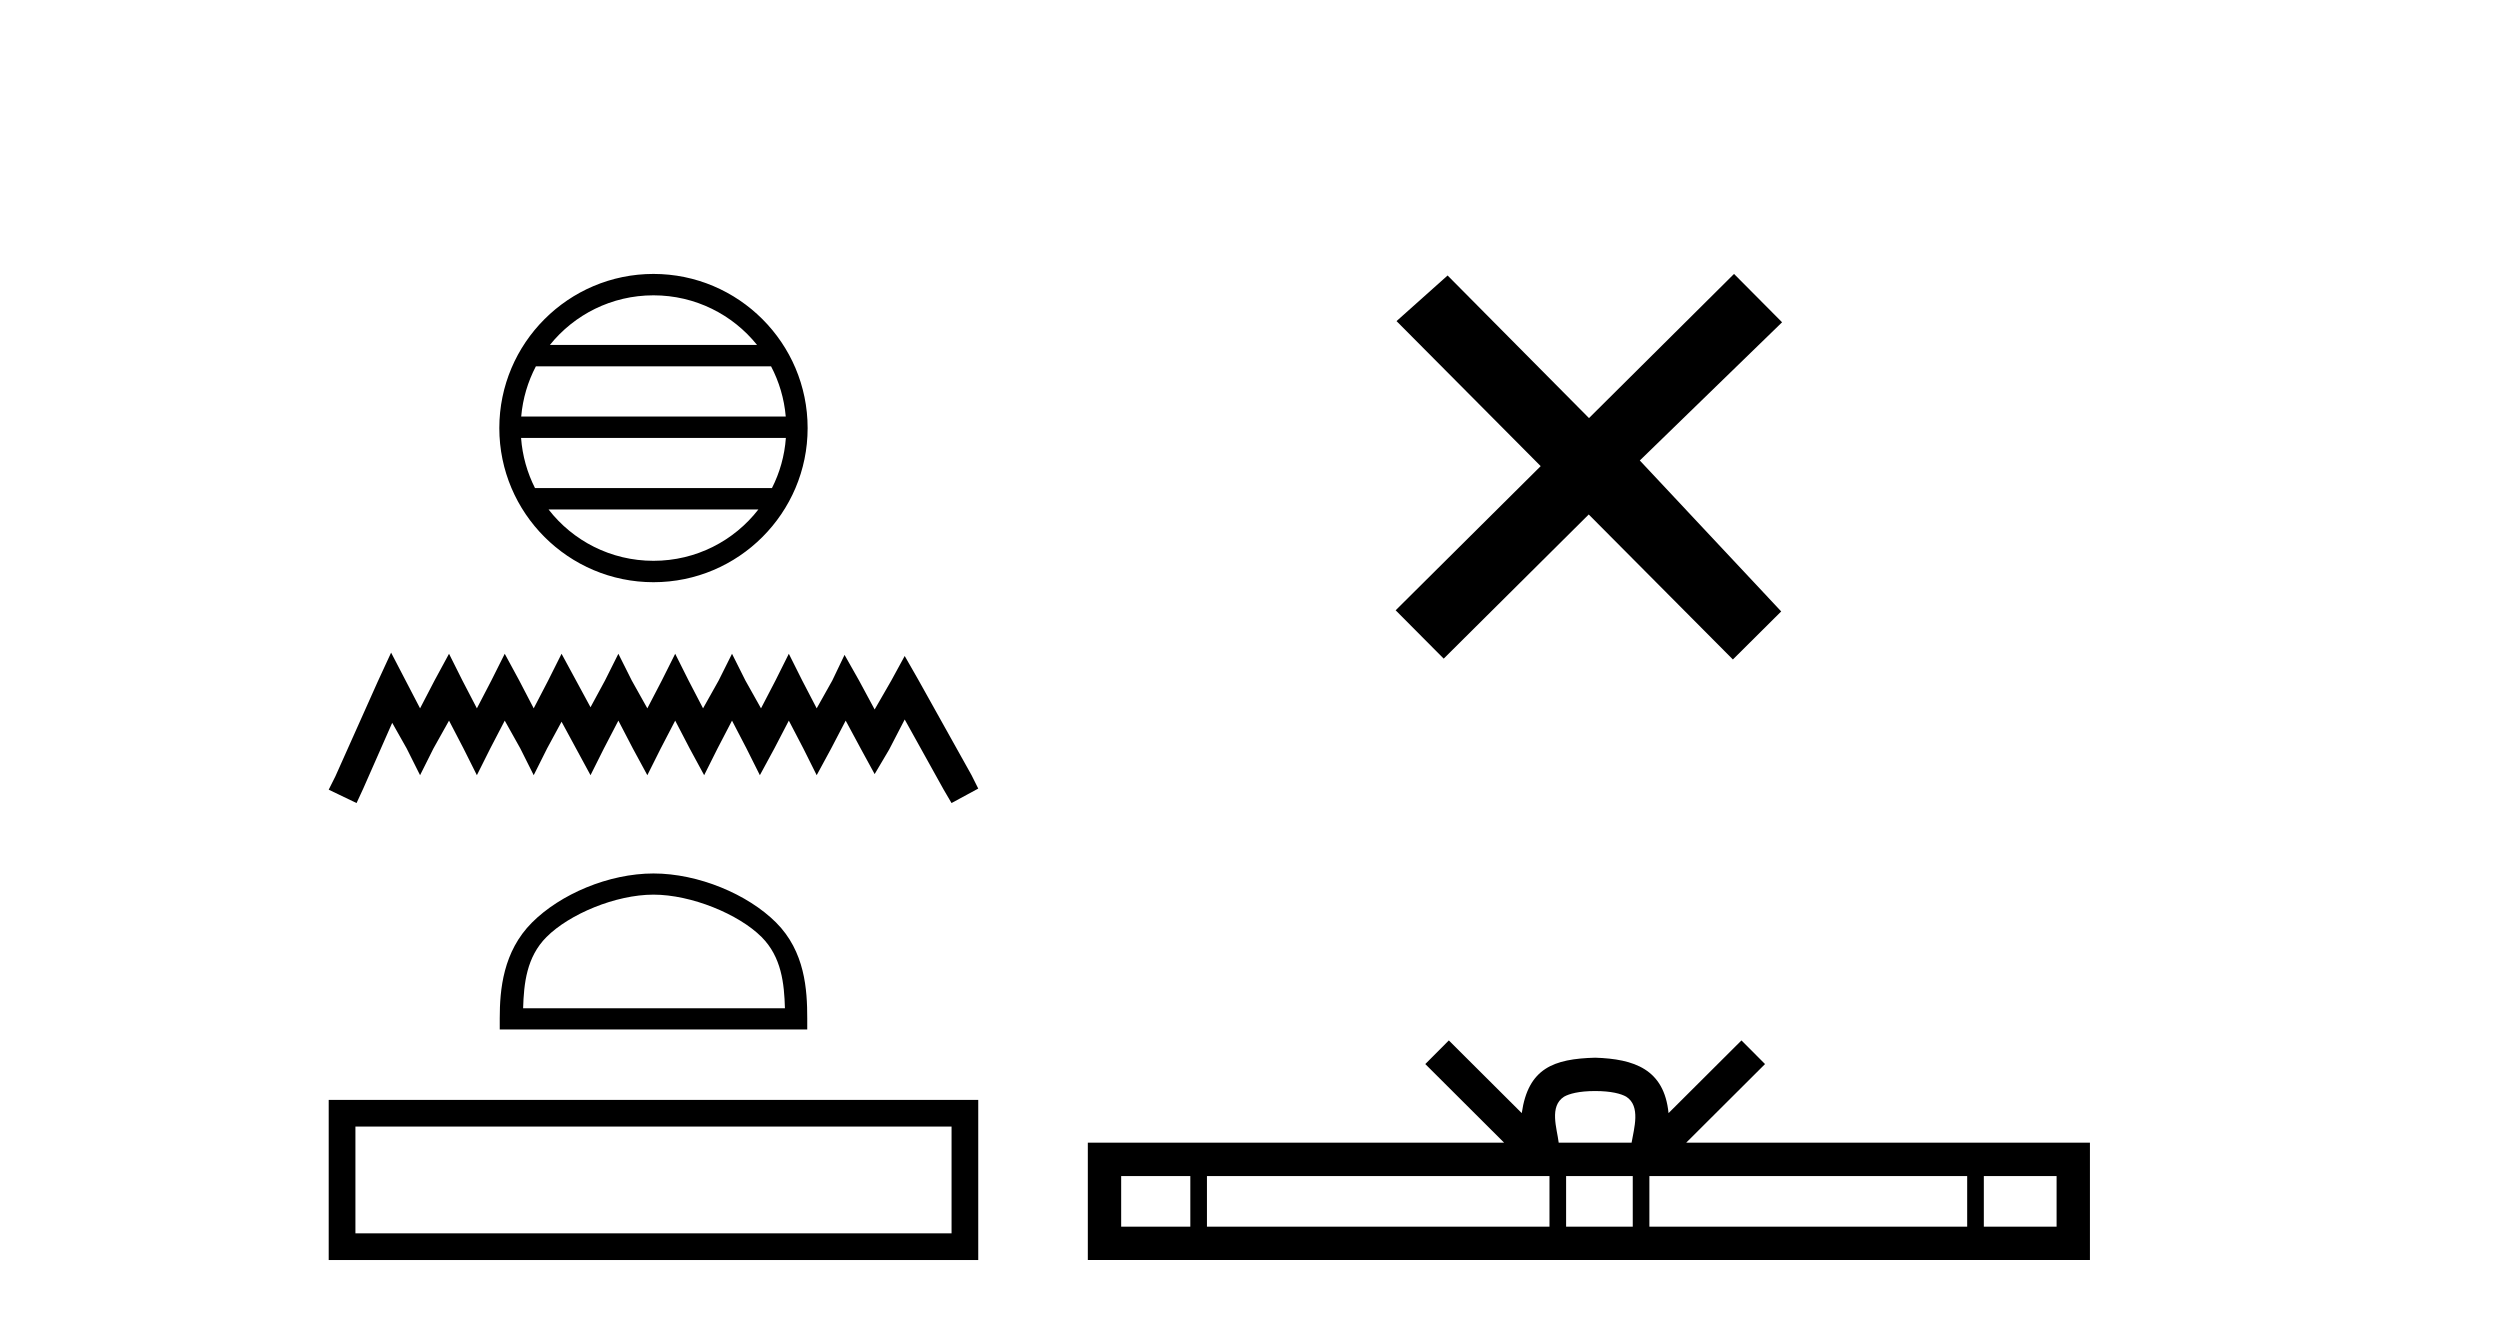
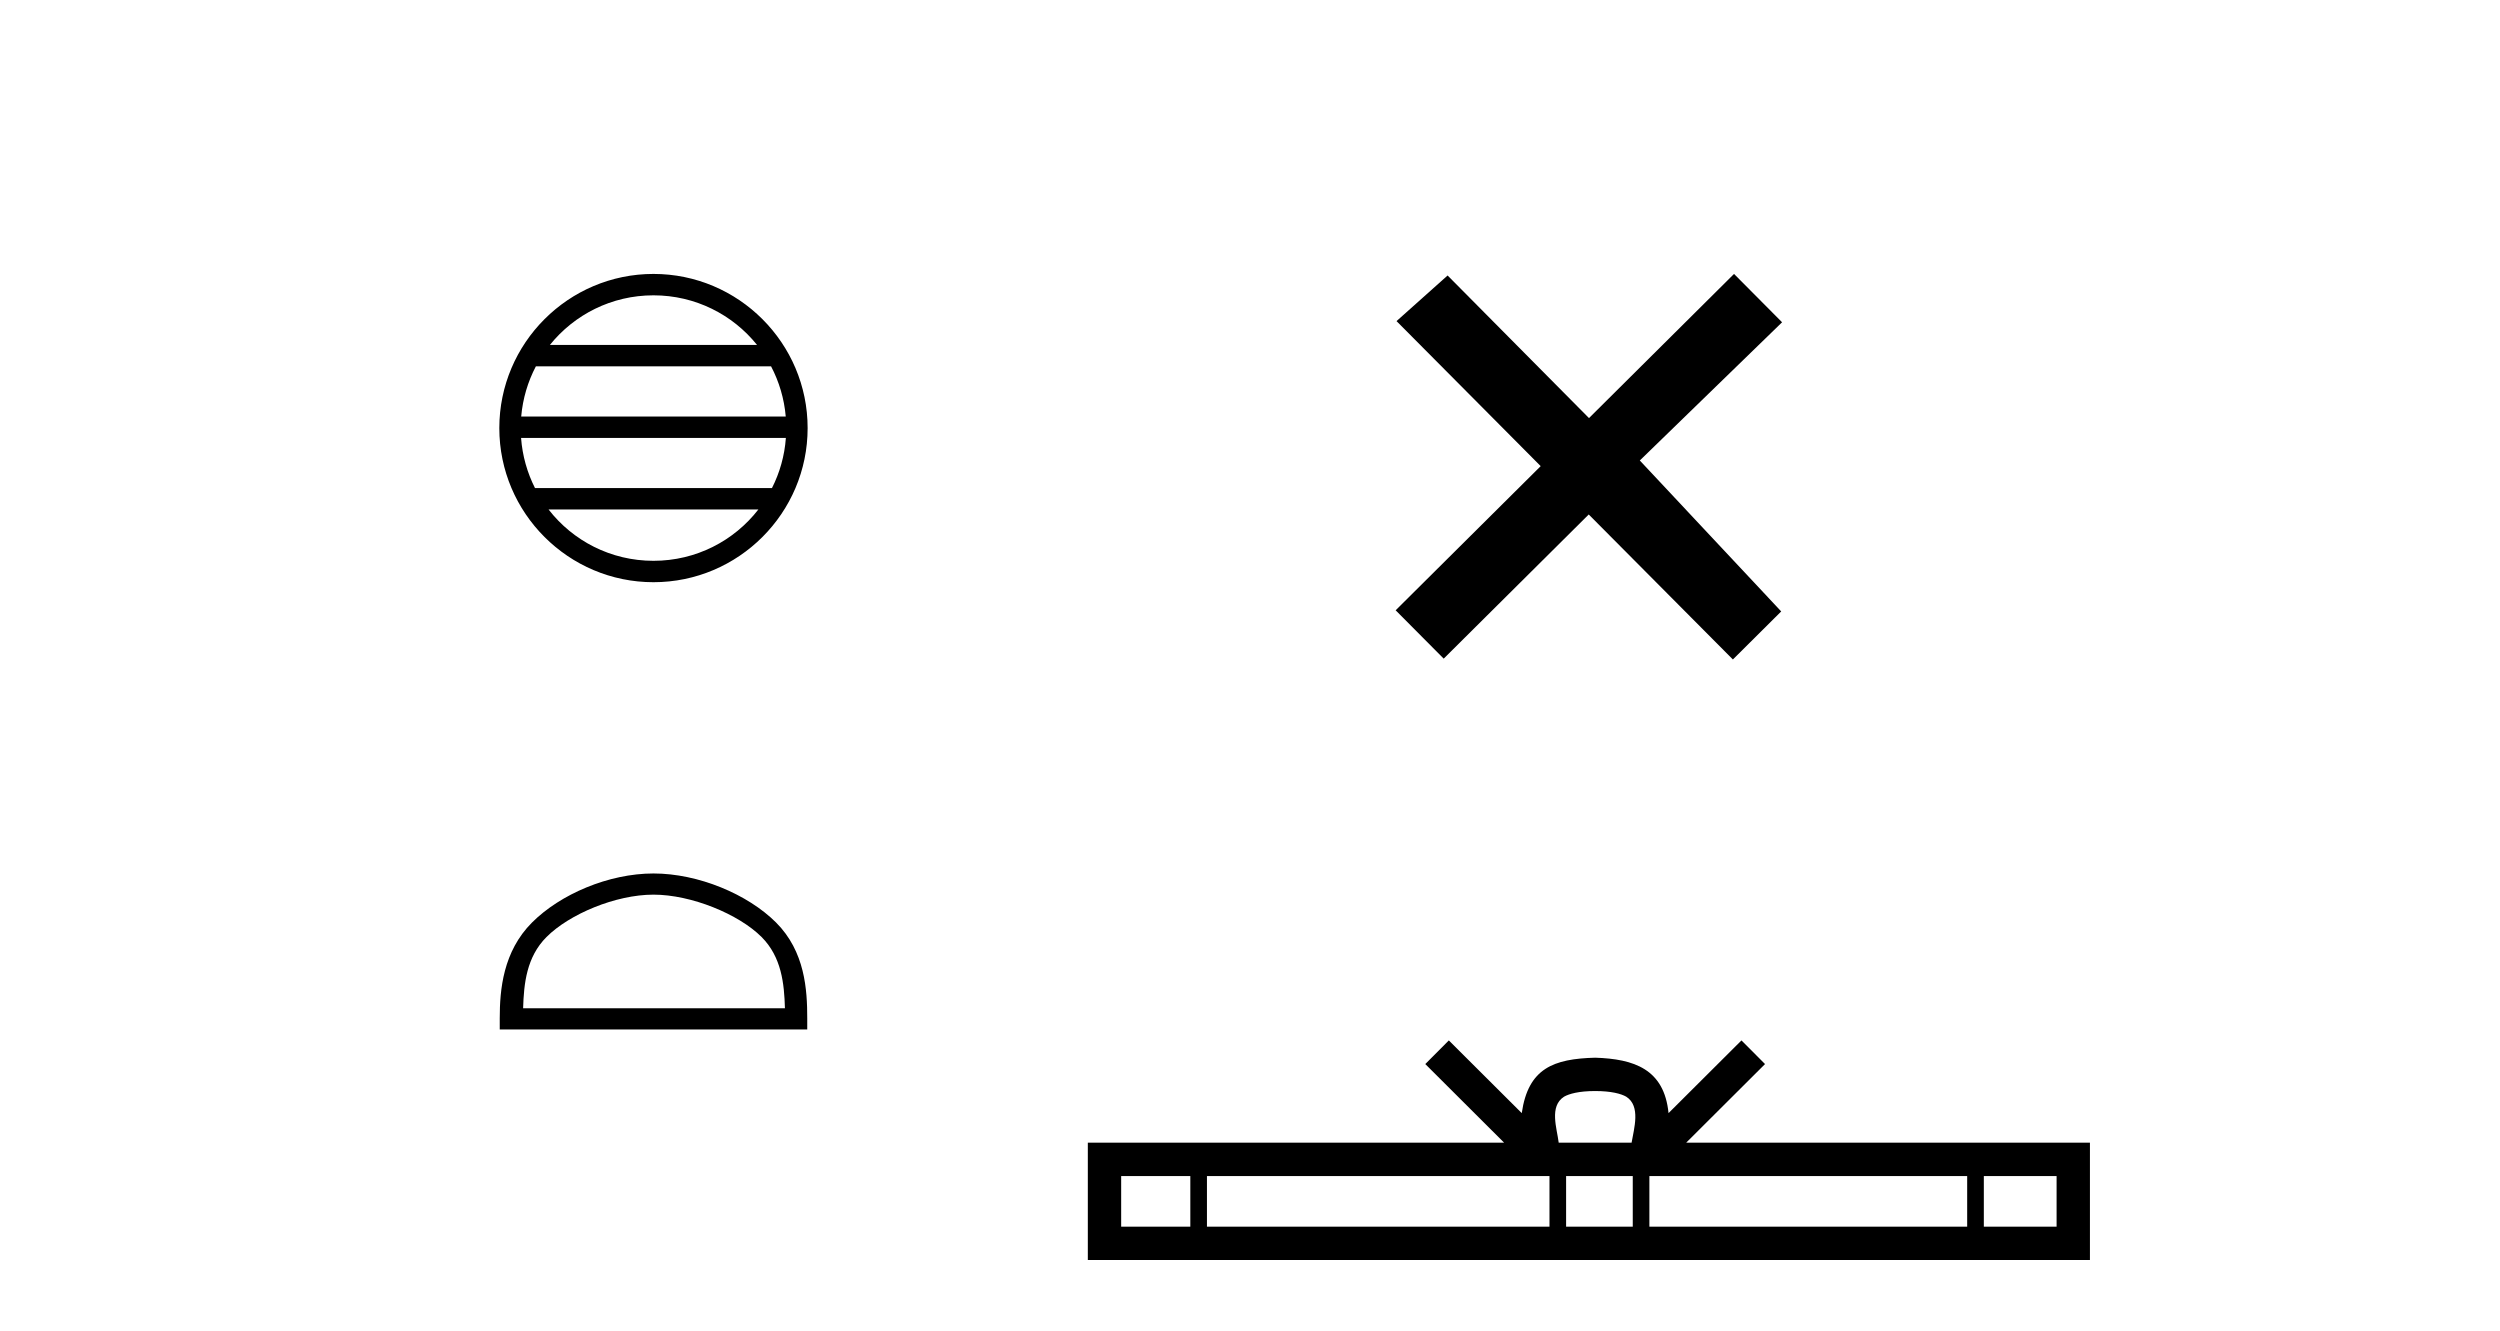
<svg xmlns="http://www.w3.org/2000/svg" width="77.0" height="41.0">
  <path d="M 20.127 9.096 C 21.418 9.096 22.568 9.692 23.317 10.624 L 16.937 10.624 C 17.686 9.692 18.836 9.096 20.127 9.096 ZM 23.749 11.283 C 23.995 11.752 24.153 12.274 24.201 12.829 L 16.053 12.829 C 16.101 12.274 16.259 11.752 16.505 11.283 ZM 24.205 13.488 C 24.165 14.041 24.015 14.563 23.776 15.033 L 16.478 15.033 C 16.24 14.563 16.09 14.041 16.049 13.488 ZM 23.358 15.692 C 22.611 16.655 21.442 17.273 20.127 17.273 C 18.812 17.273 17.643 16.655 16.896 15.692 ZM 20.127 8.437 C 17.51 8.437 15.379 10.568 15.379 13.185 C 15.379 15.802 17.51 17.932 20.127 17.932 C 22.744 17.932 24.875 15.802 24.875 13.185 C 24.875 10.568 22.744 8.437 20.127 8.437 Z" style="fill:#000000;stroke:none" />
-   <path d="M 12.046 20.101 L 11.634 20.994 L 10.33 23.911 L 10.124 24.322 L 10.982 24.734 L 11.188 24.288 L 12.08 22.263 L 12.526 23.053 L 12.938 23.876 L 13.35 23.053 L 13.83 22.195 L 14.276 23.053 L 14.688 23.876 L 15.1 23.053 L 15.546 22.195 L 16.026 23.053 L 16.438 23.876 L 16.85 23.053 L 17.296 22.229 L 17.742 23.053 L 18.188 23.876 L 18.6 23.053 L 19.046 22.195 L 19.492 23.053 L 19.938 23.876 L 20.35 23.053 L 20.796 22.195 L 21.242 23.053 L 21.688 23.876 L 22.1 23.053 L 22.546 22.195 L 22.992 23.053 L 23.404 23.876 L 23.85 23.053 L 24.296 22.195 L 24.743 23.053 L 25.154 23.876 L 25.6 23.053 L 26.047 22.195 L 26.527 23.087 L 26.939 23.842 L 27.385 23.087 L 27.865 22.16 L 29.066 24.322 L 29.307 24.734 L 30.13 24.288 L 29.924 23.876 L 28.277 20.925 L 27.865 20.204 L 27.453 20.959 L 26.939 21.852 L 26.458 20.959 L 26.012 20.17 L 25.635 20.959 L 25.154 21.817 L 24.708 20.959 L 24.296 20.136 L 23.885 20.959 L 23.439 21.817 L 22.958 20.959 L 22.546 20.136 L 22.135 20.959 L 21.654 21.817 L 21.208 20.959 L 20.796 20.136 L 20.384 20.959 L 19.938 21.817 L 19.458 20.959 L 19.046 20.136 L 18.634 20.959 L 18.188 21.783 L 17.742 20.959 L 17.296 20.136 L 16.884 20.959 L 16.438 21.817 L 15.992 20.959 L 15.546 20.136 L 15.134 20.959 L 14.688 21.817 L 14.242 20.959 L 13.83 20.136 L 13.384 20.959 L 12.938 21.817 L 12.492 20.959 L 12.046 20.101 Z" style="fill:#000000;stroke:none" />
  <path d="M 20.127 27.555 C 21.292 27.555 22.75 28.154 23.456 28.859 C 24.073 29.477 24.154 30.295 24.176 31.055 L 16.112 31.055 C 16.135 30.295 16.216 29.477 16.833 28.859 C 17.538 28.154 18.962 27.555 20.127 27.555 ZM 20.127 26.903 C 18.745 26.903 17.258 27.542 16.387 28.413 C 15.493 29.307 15.392 30.484 15.392 31.364 L 15.392 31.707 L 24.863 31.707 L 24.863 31.364 C 24.863 30.484 24.796 29.307 23.902 28.413 C 23.03 27.542 21.509 26.903 20.127 26.903 Z" style="fill:#000000;stroke:none" />
-   <path d="M 10.124 33.877 L 10.124 38.809 L 30.13 38.809 L 30.13 33.877 L 10.124 33.877 M 29.308 34.698 L 29.308 37.987 L 10.947 37.987 L 10.947 34.698 L 29.308 34.698 Z" style="fill:#000000;stroke:none" />
  <path d="M 48.941 12.877 L 44.586 8.485 L 43.013 9.89 L 47.453 14.357 L 42.986 18.797 L 44.466 20.286 L 48.933 15.846 L 53.373 20.312 L 54.861 18.832 L 50.506 14.183 L 54.888 9.926 L 53.408 8.437 L 48.941 12.877 Z" style="fill:#000000;stroke:none" />
  <path d="M 49.131 33.604 C 49.631 33.604 49.932 33.689 50.088 33.778 C 50.542 34.068 50.326 34.761 50.253 35.195 L 48.008 35.195 C 47.954 34.752 47.709 34.076 48.173 33.778 C 48.329 33.689 48.63 33.604 49.131 33.604 ZM 36.662 36.222 L 36.662 37.782 L 34.532 37.782 L 34.532 36.222 ZM 47.724 36.222 L 47.724 37.782 L 37.174 37.782 L 37.174 36.222 ZM 50.289 36.222 L 50.289 37.782 L 48.236 37.782 L 48.236 36.222 ZM 60.589 36.222 L 60.589 37.782 L 50.801 37.782 L 50.801 36.222 ZM 63.343 36.222 L 63.343 37.782 L 61.102 37.782 L 61.102 36.222 ZM 44.624 32.045 L 43.899 32.773 L 46.327 35.195 L 33.505 35.195 L 33.505 38.809 L 64.37 38.809 L 64.37 35.195 L 51.934 35.195 L 54.363 32.773 L 53.637 32.045 L 51.391 34.284 C 51.257 32.927 50.327 32.615 49.131 32.577 C 47.853 32.611 47.068 32.9 46.87 34.284 L 44.624 32.045 Z" style="fill:#000000;stroke:none" />
</svg>